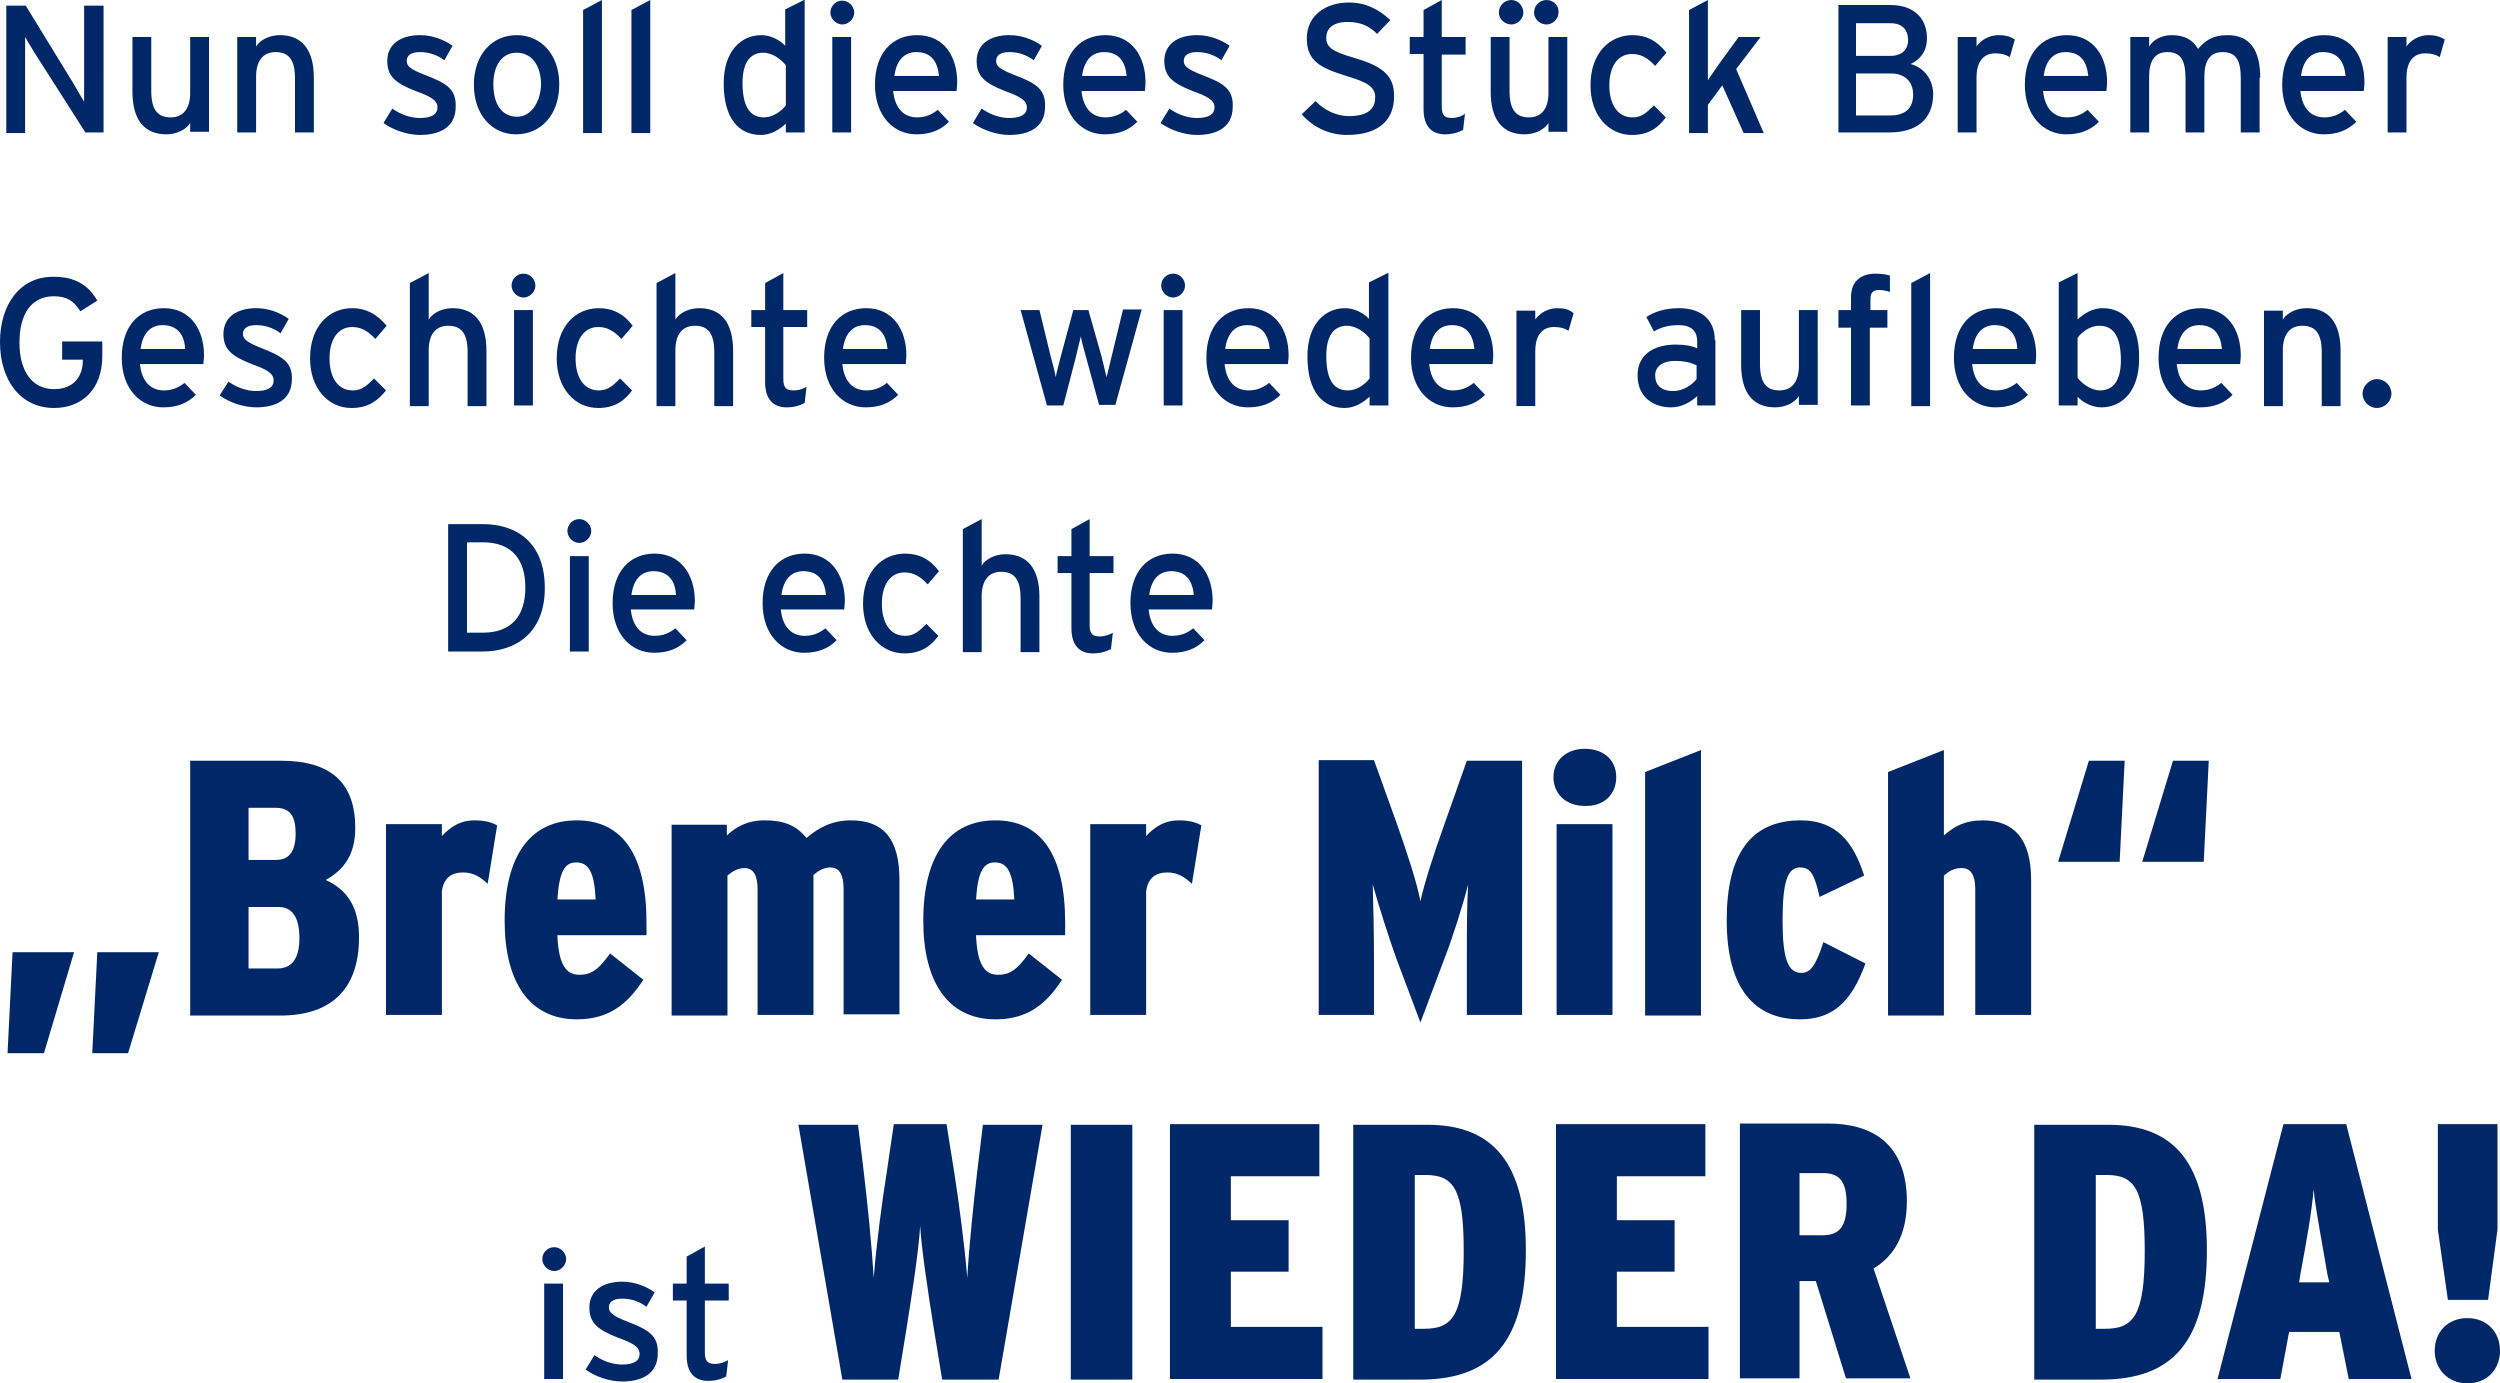
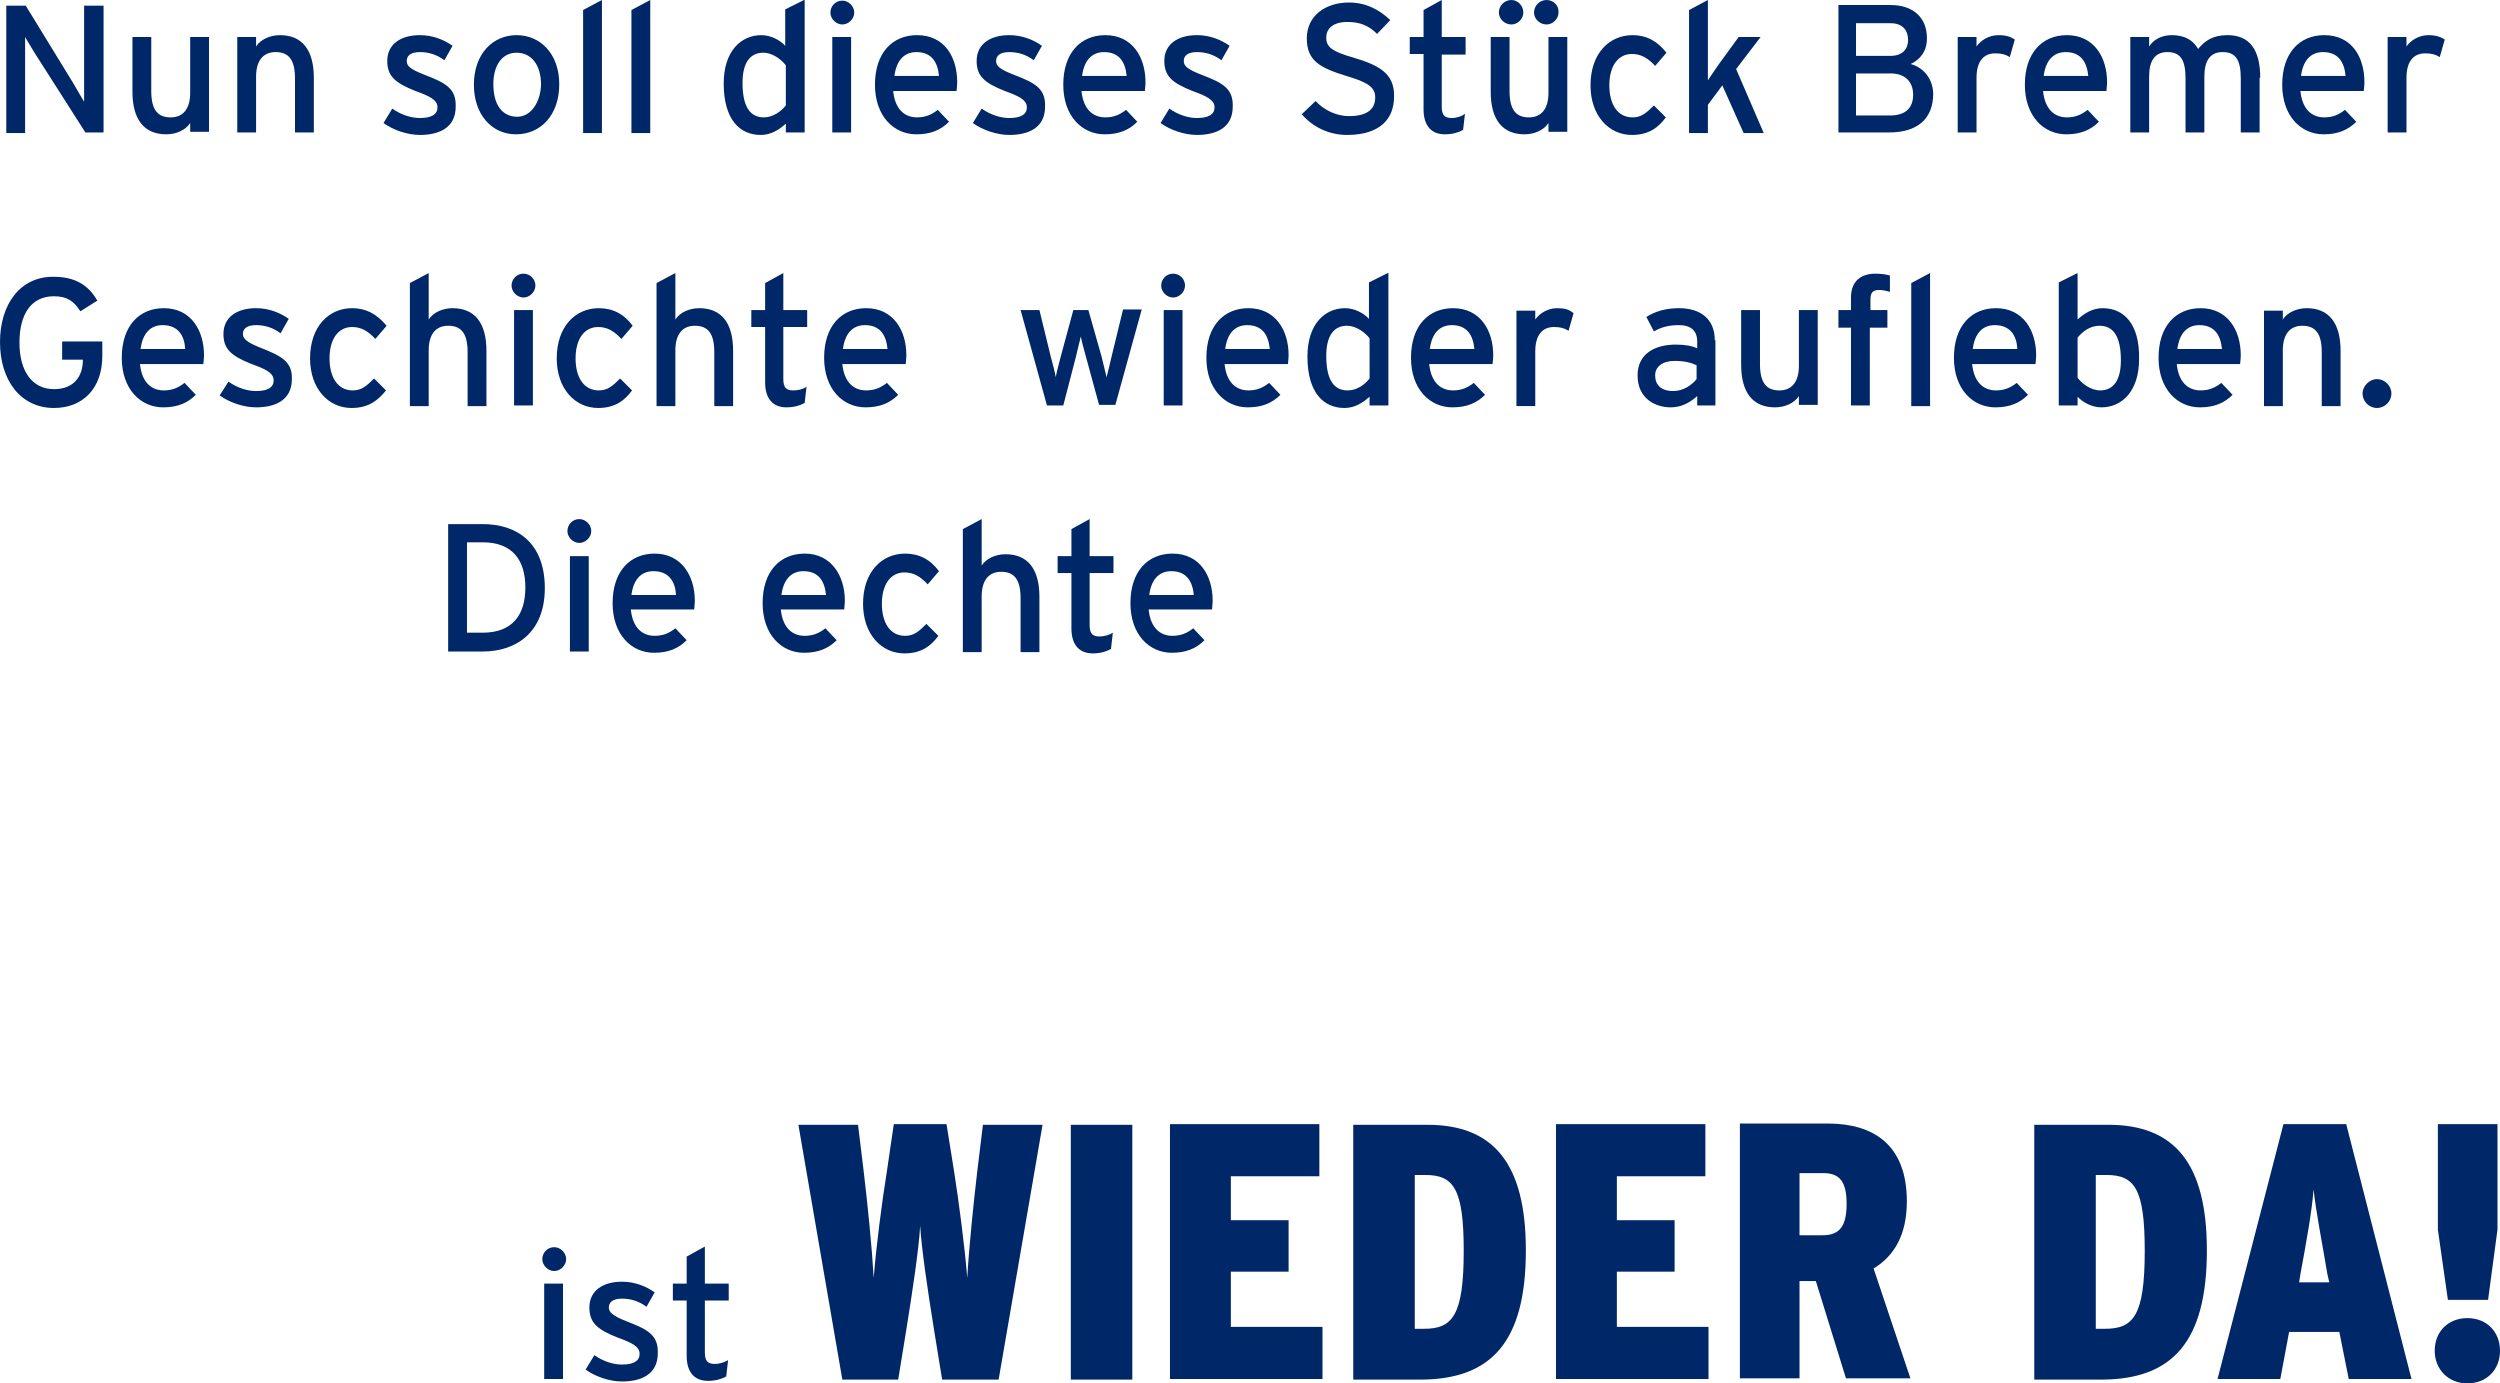
<svg xmlns="http://www.w3.org/2000/svg" xmlns:xlink="http://www.w3.org/1999/xlink" version="1.1" id="Ebene_1" x="0px" y="0px" viewBox="0 0 398.3 220.4" style="enable-background:new 0 0 398.3 220.4;" xml:space="preserve">
  <style type="text/css">
	.st0{clip-path:url(#SVGID_2_);fill:#002868;}
</style>
  <g>
    <defs>
      <rect id="SVGID_1_" width="398.3" height="220.4" />
    </defs>
    <clipPath id="SVGID_2_">
      <use xlink:href="#SVGID_1_" style="overflow:visible;" />
    </clipPath>
    <path class="st0" d="M398.3,215.2c0-3-2.1-5.2-5.2-5.2c-3,0-5.2,2.1-5.2,5.2c0,3,2.2,5.2,5.2,5.2   C396.2,220.4,398.3,218.2,398.3,215.2 M397.9,195.9v-16.8h-9.5v16.8l1.6,11.2h6.4L397.9,195.9z M371.1,204.3h-4.8l0.2-1.3   c1-5.4,1.8-9.8,2.1-13.5c0.4,3.7,1.3,8.1,2.2,13.5L371.1,204.3z M384.2,219.7l-10.4-40.6h-10l-10.5,40.6h10l1.4-7.5h8l1.5,7.5   H384.2z M341.7,199.3c0,10.3-1.8,12.4-6.3,12.4h-1.5v-24.5h1.7C340.1,187.2,341.7,189.4,341.7,199.3 M351.6,199.2   c0-13.9-5.2-20-15.7-20h-11.8v40.6h10.9C346.1,219.7,351.6,213.8,351.6,199.2 M294.2,191.8c0,3.4-1,5-3.8,5h-3.7v-9.9h3.8   C293.2,186.9,294.2,188.4,294.2,191.8 M304.4,219.7l-5.9-17.6c3.3-2,5.3-5.4,5.3-10.7c0-9-5.3-12.4-12.6-12.4h-14v40.6h9.5v-15.5   h2.6l4.8,15.5H304.4z M272.2,219.7v-8.3h-14.6v-8.8h9.2v-8.2h-9.2v-7h14.1v-8.3h-23.8v40.6H272.2z M233.2,199.3   c0,10.3-1.8,12.4-6.3,12.4h-1.5v-24.5h1.7C231.6,187.2,233.2,189.4,233.2,199.3 M243.1,199.2c0-13.9-5.2-20-15.7-20h-11.8v40.6   h10.9C237.6,219.7,243.1,213.8,243.1,199.2 M210.7,219.7v-8.3h-14.6v-8.8h9.2v-8.2h-9.2v-7h14.1v-8.3h-23.8v40.6H210.7z    M180.4,179.2h-9.8v40.6h9.8V179.2z M166.1,179.2h-9.5l-0.9,7.4c-0.6,5.1-1.3,11.9-1.6,17c-0.4-5-1.3-11.9-2.1-17l-1.2-7.5h-8.4   l-1.1,7.5c-0.8,5-1.7,11.9-2.1,17c-0.3-5.1-1-12-1.6-17l-0.9-7.4h-9.5l7,40.6h8.9l1.3-8c1-6.2,2-12.9,2.2-16.5   c0.2,3.5,1.2,10.3,2.2,16.5l1.3,8h9L166.1,179.2z M113.9,217.3c-1.1,0-1.6-0.4-1.6-1.8v-8.3h3.8v-2.7h-3.8v-5.9l-2.9,1.6v4.3h-2.2   v2.7h2.2v8.8c0,2.7,1.3,4,3.4,4c1.2,0,2.2-0.3,2.9-0.7l0.3-2.6C115.5,217,114.7,217.3,113.9,217.3 M99.8,210.5   c-2.3-0.9-2.8-1.5-2.8-2.2c0-0.8,0.6-1.4,2.1-1.4c1.4,0,2.7,0.4,3.9,1.3l1.3-2.3c-1.4-1-3.2-1.7-5.2-1.7c-3,0-5.2,1.4-5.2,4.1   c0,2.4,1.2,3.5,4.5,4.8c2.2,0.8,3.5,1.4,3.5,2.6c0,1.1-0.9,1.7-2.8,1.7c-1.4,0-3-0.5-4.4-1.5l-1.4,2.3c1.5,1.1,3.8,1.9,5.8,1.9   c3,0,5.7-1.1,5.7-4.5C104.9,212.7,103.2,211.8,99.8,210.5 M89.7,204.5h-3v15.2h3V204.5z M88.3,198.7c-1.1,0-1.9,0.9-1.9,1.9   c0,1,0.9,1.9,1.9,1.9c1,0,1.9-0.9,1.9-1.9C90.2,199.6,89.3,198.7,88.3,198.7" />
-     <path class="st0" d="M338.5,121.2h-5.7l-4.9,16.1h9.8L338.5,121.2z M351.9,121.2h-5.7l-4.9,16.1h9.8L351.9,121.2z M323.6,161.8   v-21.6c0-6.5-2.7-9.5-7.7-9.5c-2.9,0-4.6,1-6.2,2.4v-13.6l-8.9,3.5v38.8h8.9v-22.3c0.8-0.7,1.6-1.2,2.8-1.2c1.5,0,2.2,1.1,2.2,3.4   v20H323.6z M297.2,153.5l-6.7-3.4c-1.2,3.8-2.1,4.9-3.5,4.9c-2.1,0-3-2.1-3-8.3c0-6.3,0.8-8.5,2.8-8.5c1.7,0,2.3,1.2,3.1,4.7   l7.1-3.4c-1.7-5.3-4.4-8.8-10.1-8.8c-7.9,0-11.8,5.3-11.8,15.9c0,11,4.5,15.8,11.7,15.8C292,162.4,295,159.6,297.2,153.5    M271,161.8v-42.3l-8.9,3.5v38.8H271z M257,131.3H248v30.4h8.9V131.3z M257.5,123.8c0-2.7-2-4.5-5-4.5c-3,0-5,1.9-5,4.5   c0,2.8,2.1,4.6,5,4.6C255.5,128.5,257.5,126.6,257.5,123.8 M242.5,161.8v-40.6h-8.8l-3.5,9.9c-1.8,5-3.3,9.7-3.9,12.5   c-0.5-2.8-2.1-7.7-3.8-12.5l-3.6-10h-8.8v40.6h8.8v-9c0-4.3-0.1-8.4-0.2-11.8c0.9,3.2,2.5,8.3,3.8,11.9l3.8,10.1l3.8-10.1   c1.4-3.6,3-8.7,3.8-11.9c-0.2,3.5-0.2,7.4-0.2,11.8v9H242.5z M191.4,131.5c-0.9-0.5-1.9-0.8-3.7-0.8c-2.1,0-3.7,1-5.1,2.5v-1.9   h-8.9v30.4h8.9V142c0.3-2.2,1.6-3,3.4-3c1.6,0,2.7,0.7,3.9,1.8L191.4,131.5z M161.6,143.3h-6.1c0.3-4.5,1.2-5.9,3-5.9   C160.5,137.4,161.4,139,161.6,143.3 M169.7,149.1V147c0-10.9-3.9-16.3-11.1-16.3c-7.4,0-11.5,5.6-11.5,16c0,9.7,3.9,15.7,11.5,15.7   c5.2,0,8.1-2.5,10.6-6.3l-5.3-4.2c-1.9,2.7-3.1,3.4-4.9,3.4c-2,0-3.3-1.4-3.5-6.3H169.7z M143.3,161.8v-21.6c0-6.5-2.5-9.5-7.7-9.5   c-3.1,0-5.2,1.2-7.1,2.8c-1.6-1.9-3.4-2.8-6.7-2.8c-2.8,0-4.6,1.1-6,2.4v-1.7H107v30.4h8.9v-22.3c0.8-0.7,1.7-1.2,2.7-1.2   c1.4,0,2.1,1.1,2.1,3.4v20h8.9v-22.3c0.8-0.7,1.7-1.2,2.7-1.2c1.4,0,2.1,1.1,2.1,3.4v20H143.3z M94.9,143.3h-6.1   c0.3-4.5,1.2-5.9,3-5.9C93.8,137.4,94.7,139,94.9,143.3 M103,149.1V147c0-10.9-3.9-16.3-11.1-16.3c-7.4,0-11.5,5.6-11.5,16   c0,9.7,3.9,15.7,11.5,15.7c5.2,0,8.1-2.5,10.6-6.3l-5.3-4.2c-1.9,2.7-3.1,3.4-4.9,3.4c-2,0-3.3-1.4-3.5-6.3H103z M79.2,131.5   c-0.9-0.5-1.9-0.8-3.7-0.8c-2.1,0-3.7,1-5.1,2.5v-1.9h-8.9v30.4h8.9V142c0.3-2.2,1.6-3,3.4-3c1.6,0,2.7,0.7,3.9,1.8L79.2,131.5z    M47.7,149.5c0,3.2-1.2,4.8-3.5,4.8h-4.6v-9.8h4.5C46.5,144.4,47.7,146,47.7,149.5 M47.1,132.8c0,2.8-1,4.2-3.1,4.2h-4.4v-8.3h4.3   C46.2,128.7,47.1,130,47.1,132.8 M57.2,149.3c0-4.9-2-7.6-5.3-9.1c2.8-1.6,4.7-3.9,4.7-8.3c0-7.1-3.8-10.7-11.8-10.7H30.3v40.6   h14.3C53.2,161.8,57.2,157.2,57.2,149.3 M11.8,151.7H2l-0.8,16.1H7L11.8,151.7z M25.3,151.7h-9.8l-0.8,16.1h5.7L25.3,151.7z" />
    <path class="st0" d="M183.1,94.8c0.3-2.4,1.5-3.8,3.5-3.8c2.5,0,3.4,1.7,3.6,3.8H183.1z M186.8,88.2c-3.9,0-6.7,2.8-6.7,7.9   c0,5,3,7.9,6.6,7.9c2.3,0,3.9-0.7,5.2-2l-1.8-1.9c-1,0.8-2,1.2-3.3,1.2c-1.9,0-3.5-1.2-3.8-4.2h10.1c0-0.3,0.1-0.8,0.1-1.4   C193.2,91.8,191.2,88.2,186.8,88.2 M175.2,101.4c-1.1,0-1.6-0.4-1.6-1.8v-8.3h3.8v-2.7h-3.8v-5.9l-2.9,1.6v4.3h-2.2v2.7h2.2v8.8   c0,2.7,1.3,4,3.4,4c1.2,0,2.2-0.3,2.9-0.7l0.3-2.6C176.9,101.1,176,101.4,175.2,101.4 M165.6,95.1c0-4.5-1.9-6.8-5.4-6.8   c-1.6,0-3.1,0.7-3.8,1.8v-7.4l-3,1.6v19.6h3v-8.9c0-2.5,1.1-3.9,3.1-3.9c2,0,3.1,1.1,3.1,4.2v8.6h3V95.1z M144.2,88.2   c-3.7,0-6.7,2.9-6.7,8c0,4.8,2.9,7.9,6.6,7.9c2.8,0,4.3-1.3,5.4-2.8l-1.9-1.9c-1.2,1.2-2,1.9-3.4,1.9c-2.4,0-3.7-2.1-3.7-5.1   c0-3.1,1.4-5,3.6-5c1.4,0,2.5,0.6,3.7,1.9l1.8-2.1C148.2,89.1,146.4,88.2,144.2,88.2 M124.5,94.8c0.3-2.4,1.5-3.8,3.5-3.8   c2.5,0,3.4,1.7,3.6,3.8H124.5z M128.2,88.2c-3.9,0-6.7,2.8-6.7,7.9c0,5,3,7.9,6.6,7.9c2.3,0,3.9-0.7,5.2-2l-1.8-1.9   c-1,0.8-2,1.2-3.3,1.2c-1.9,0-3.5-1.2-3.8-4.2h10.1c0-0.3,0.1-0.8,0.1-1.4C134.6,91.8,132.5,88.2,128.2,88.2 M100.6,94.8   c0.3-2.4,1.5-3.8,3.5-3.8c2.5,0,3.5,1.7,3.6,3.8H100.6z M104.3,88.2c-3.9,0-6.7,2.8-6.7,7.9c0,5,3,7.9,6.6,7.9c2.3,0,3.9-0.7,5.2-2   l-1.8-1.9c-1,0.8-2,1.2-3.3,1.2c-1.9,0-3.5-1.2-3.8-4.2h10.1c0-0.3,0.1-0.8,0.1-1.4C110.7,91.8,108.6,88.2,104.3,88.2 M93.8,88.6   h-3v15.2h3V88.6z M92.3,82.7c-1.1,0-1.9,0.9-1.9,1.9c0,1,0.9,1.9,1.9,1.9c1,0,1.9-0.9,1.9-1.9C94.2,83.6,93.3,82.7,92.3,82.7    M76.9,100.8h-2.5V86.4h2.5c4.8,0,6.8,2.9,6.8,7.2C83.7,97.9,81.7,100.8,76.9,100.8 M76.9,83.5h-5.5v20.3h5.5c5.3,0,9.9-3,9.9-10.1   C86.8,86.5,82.4,83.5,76.9,83.5" />
    <path class="st0" d="M378.7,60.4c-1.2,0-2.3,1.1-2.3,2.3c0,1.2,1,2.3,2.3,2.3c1.2,0,2.3-1,2.3-2.3C381,61.4,379.9,60.4,378.7,60.4    M372.9,55.9c0-4.5-1.9-6.8-5.4-6.8c-1.6,0-3.1,0.7-3.8,1.8v-1.4h-3v15.2h3v-8.9c0-2.5,1.1-3.9,3.1-3.9c2,0,3.1,1.1,3.1,4.2v8.6h3   V55.9z M346.9,55.6c0.3-2.4,1.5-3.8,3.5-3.8c2.5,0,3.4,1.7,3.6,3.8H346.9z M350.6,49.1c-3.9,0-6.7,2.8-6.7,7.9c0,5,3,7.9,6.6,7.9   c2.3,0,3.9-0.7,5.2-2l-1.8-1.9c-1,0.8-2,1.2-3.3,1.2c-1.9,0-3.5-1.2-3.8-4.2h10.1c0-0.3,0.1-0.8,0.1-1.4   C357,52.6,354.9,49.1,350.6,49.1 M334.6,62.2c-1.5,0-2.9-1.1-3.6-2v-6.4c0.8-1,2-1.9,3.5-1.9c2.2,0,3.4,1.7,3.4,5.5   C337.9,60.6,336.7,62.2,334.6,62.2 M335,49.1c-1.6,0-2.9,0.8-4,1.8v-7.4l-3,1.5v19.6h3v-1.4c0.8,0.9,2.3,1.7,3.8,1.7   c3.2,0,6-2.5,6-7.7C340.9,51.5,338.3,49.1,335,49.1 M314.3,55.6c0.3-2.4,1.5-3.8,3.5-3.8c2.5,0,3.5,1.7,3.6,3.8H314.3z M318,49.1   c-3.9,0-6.7,2.8-6.7,7.9c0,5,3,7.9,6.6,7.9c2.3,0,3.9-0.7,5.2-2l-1.8-1.9c-1,0.8-2,1.2-3.3,1.2c-1.9,0-3.5-1.2-3.8-4.2h10.1   c0-0.3,0.1-0.8,0.1-1.4C324.4,52.6,322.3,49.1,318,49.1 M307.5,43.5l-3,1.6v19.6h3V43.5z M301.1,43.9c-0.6-0.2-1.5-0.3-2.3-0.3   c-2.1,0-3.9,1-3.9,3.8v2h-2v2.8h2v12.4h3V52.2h2.8v-2.8H298v-1.7c0-1.1,0.4-1.5,1.4-1.5c0.5,0,1,0.1,1.7,0.3V43.9z M289.6,49.4h-3   v8.9c0,2.5-1.1,3.9-3.1,3.9c-2,0-3.1-1.1-3.1-4.2v-8.6h-3v8.7c0,4.5,1.9,6.8,5.4,6.8c1.6,0,3.1-0.7,3.8-1.8v1.4h3V49.4z    M273.2,54.2c0-3.4-2.3-5.1-5.7-5.1c-2.1,0-3.8,0.5-5.2,1.4l1.2,2.3c1.2-0.7,2.4-1,4-1c1.9,0,2.9,0.9,2.9,2.6v1.1   c-0.8-0.4-2-0.6-3.4-0.6c-3.4,0-6.1,1.5-6.1,4.9c0,3.7,2.8,5.1,5.3,5.1c1.7,0,3.1-0.8,4.2-1.8v1.5h2.9V54.2z M266.6,62.3   c-2,0-2.9-1-2.9-2.5c0-1.4,1.2-2.3,3.1-2.3c1.6,0,2.7,0.3,3.5,0.7v2.2C269.6,61.3,268.2,62.3,266.6,62.3 M248.1,49.1   c-1.5,0-2.8,0.8-3.5,1.8v-1.4h-3v15.2h3v-8.7c0-2.6,1.1-3.9,3-3.9c1,0,1.7,0.2,2.3,0.6l0.8-2.8C250,49.3,249.3,49.1,248.1,49.1    M227.8,55.6c0.3-2.4,1.5-3.8,3.5-3.8c2.5,0,3.4,1.7,3.6,3.8H227.8z M231.5,49.1c-3.9,0-6.7,2.8-6.7,7.9c0,5,3,7.9,6.6,7.9   c2.3,0,3.9-0.7,5.2-2l-1.8-1.9c-1,0.8-2,1.2-3.3,1.2c-1.9,0-3.5-1.2-3.8-4.2h10.1c0-0.3,0.1-0.8,0.1-1.4   C237.9,52.6,235.8,49.1,231.5,49.1 M221.1,43.5l-3,1.5v5.8c-0.8-0.9-2.3-1.7-3.8-1.7c-3.2,0-6,2.5-6,7.7c0,5.8,2.6,8.2,5.9,8.2   c1.6,0,2.9-0.8,4-1.8v1.4h3V43.5z M214.7,62.2c-2.2,0-3.4-1.7-3.4-5.5c0-3.2,1.2-4.8,3.3-4.8c1.5,0,2.9,1.1,3.6,2v6.4   C217.4,61.3,216.2,62.2,214.7,62.2 M195.2,55.6c0.3-2.4,1.5-3.8,3.5-3.8c2.5,0,3.4,1.7,3.6,3.8H195.2z M198.9,49.1   c-3.9,0-6.7,2.8-6.7,7.9c0,5,3,7.9,6.6,7.9c2.3,0,3.9-0.7,5.2-2l-1.8-1.9c-1,0.8-2,1.2-3.3,1.2c-1.9,0-3.5-1.2-3.8-4.2h10.1   c0-0.3,0.1-0.8,0.1-1.4C205.3,52.6,203.2,49.1,198.9,49.1 M188.4,49.4h-3v15.2h3V49.4z M186.9,43.6c-1.1,0-1.9,0.9-1.9,1.9   c0,1,0.9,1.9,1.9,1.9c1,0,1.9-0.9,1.9-1.9C188.8,44.5,188,43.6,186.9,43.6 M178.9,49.4l-1.8,7.4c-0.3,1.2-0.6,2.6-0.8,3.3   c-0.2-0.8-0.5-2.1-0.8-3.3l-2.1-7.4h-2.4l-2,7.4c-0.3,1.2-0.7,2.6-0.8,3.3c-0.1-0.7-0.5-2.2-0.8-3.3l-1.8-7.4h-3l4.2,15.2h2.6   l2-7.7c0.3-1.2,0.6-2.6,0.8-3.3c0.1,0.7,0.5,2.1,0.8,3.2l2.1,7.7h2.6l4.2-15.2H178.9z M134.3,55.6c0.3-2.4,1.5-3.8,3.5-3.8   c2.5,0,3.4,1.7,3.6,3.8H134.3z M138,49.1c-3.9,0-6.7,2.8-6.7,7.9c0,5,3,7.9,6.6,7.9c2.3,0,3.9-0.7,5.2-2l-1.8-1.9   c-1,0.8-2,1.2-3.3,1.2c-1.9,0-3.5-1.2-3.8-4.2h10.1c0-0.3,0.1-0.8,0.1-1.4C144.4,52.6,142.3,49.1,138,49.1 M126.4,62.2   c-1.1,0-1.6-0.4-1.6-1.8v-8.3h3.8v-2.7h-3.8v-5.9l-2.9,1.6v4.3h-2.2v2.7h2.2v8.8c0,2.7,1.3,4,3.4,4c1.2,0,2.2-0.3,2.9-0.7l0.3-2.6   C128,62,127.2,62.2,126.4,62.2 M116.8,55.9c0-4.5-1.9-6.8-5.4-6.8c-1.6,0-3.1,0.7-3.8,1.8v-7.4l-3,1.6v19.6h3v-8.9   c0-2.5,1.1-3.9,3.1-3.9c2,0,3.1,1.1,3.1,4.2v8.6h3V55.9z M95.4,49.1c-3.7,0-6.7,2.9-6.7,8c0,4.8,2.9,7.9,6.6,7.9   c2.8,0,4.3-1.3,5.4-2.8l-1.9-1.9c-1.2,1.2-2,1.9-3.4,1.9c-2.4,0-3.7-2.1-3.7-5.1c0-3.1,1.4-5,3.6-5c1.4,0,2.5,0.6,3.7,1.9l1.8-2.1   C99.4,50,97.6,49.1,95.4,49.1 M84.9,49.4h-3v15.2h3V49.4z M83.4,43.6c-1.1,0-1.9,0.9-1.9,1.9c0,1,0.9,1.9,1.9,1.9   c1,0,1.9-0.9,1.9-1.9C85.3,44.5,84.5,43.6,83.4,43.6 M77.5,55.9c0-4.5-1.9-6.8-5.4-6.8c-1.6,0-3.1,0.7-3.8,1.8v-7.4l-3,1.6v19.6h3   v-8.9c0-2.5,1.1-3.9,3.1-3.9c2,0,3.1,1.1,3.1,4.2v8.6h3V55.9z M56.1,49.1c-3.7,0-6.7,2.9-6.7,8c0,4.8,2.9,7.9,6.6,7.9   c2.8,0,4.3-1.3,5.5-2.8l-1.9-1.9c-1.2,1.2-2,1.9-3.4,1.9c-2.4,0-3.7-2.1-3.7-5.1c0-3.1,1.4-5,3.6-5c1.4,0,2.5,0.6,3.7,1.9l1.8-2.1   C60,50,58.3,49.1,56.1,49.1 M41.5,55.4c-2.3-0.9-2.8-1.5-2.8-2.2c0-0.8,0.6-1.4,2.1-1.4c1.4,0,2.7,0.4,3.9,1.3l1.3-2.3   c-1.4-1-3.2-1.7-5.2-1.7c-3,0-5.2,1.4-5.2,4.1c0,2.4,1.2,3.5,4.5,4.8c2.2,0.8,3.5,1.4,3.5,2.6c0,1.1-0.9,1.7-2.8,1.7   c-1.4,0-3-0.5-4.4-1.5L35,63c1.5,1.1,3.8,1.9,5.8,1.9c3,0,5.7-1.1,5.7-4.5C46.6,57.6,44.8,56.7,41.5,55.4 M22.4,55.6   c0.3-2.4,1.5-3.8,3.5-3.8c2.5,0,3.5,1.7,3.6,3.8H22.4z M26.1,49.1c-3.9,0-6.7,2.8-6.7,7.9c0,5,3,7.9,6.6,7.9c2.3,0,3.9-0.7,5.2-2   l-1.8-1.9c-1,0.8-2,1.2-3.3,1.2c-1.9,0-3.5-1.2-3.8-4.2h10.1c0-0.3,0.1-0.8,0.1-1.4C32.5,52.6,30.4,49.1,26.1,49.1 M16.3,54.4H9.9   v2.9h3.3v0.1c0,2.4-1.3,4.6-4.6,4.6c-3.5,0-5.5-2.9-5.5-7.4c0-4.6,1.9-7.4,5.5-7.4c2.1,0,3.2,0.8,4.2,2.4l2.7-1.7   c-1.4-2.5-3.6-3.8-6.9-3.8C3.3,44,0,48.4,0,54.5S3.3,65,8.6,65c4.5,0,7.7-3,7.7-8.3V54.4z" />
    <path class="st0" d="M386.9,5.6c-1.5,0-2.8,0.8-3.5,1.8V5.9h-3v15.2h3v-8.7c0-2.6,1.1-3.9,3-3.9c1,0,1.7,0.2,2.3,0.6l0.8-2.8   C388.9,5.9,388.1,5.6,386.9,5.6 M366.6,12.1c0.3-2.4,1.5-3.8,3.5-3.8c2.5,0,3.4,1.7,3.6,3.8H366.6z M370.3,5.6   c-3.9,0-6.7,2.8-6.7,7.9c0,5,3,7.9,6.6,7.9c2.3,0,3.9-0.7,5.2-2l-1.8-1.9c-1,0.8-2,1.2-3.3,1.2c-1.9,0-3.5-1.2-3.8-4.2h10.1   c0-0.3,0.1-0.8,0.1-1.4C376.7,9.1,374.7,5.6,370.3,5.6 M360.1,12.4c0-4.5-1.7-6.8-5.2-6.8c-2.4,0-3.6,0.9-4.7,2.2   c-0.8-1.4-2.1-2.2-4.2-2.2c-1.6,0-2.9,0.7-3.6,1.8V5.9h-3v15.2h3v-8.9c0-2.5,0.9-3.9,2.9-3.9c2,0,2.9,1.1,2.9,4.2v8.6h3v-8.9   c0-2.5,0.9-3.9,2.9-3.9c2,0,2.9,1.1,2.9,4.2v8.6h3V12.4z M325.6,12.1c0.3-2.4,1.5-3.8,3.5-3.8c2.5,0,3.4,1.7,3.6,3.8H325.6z    M329.3,5.6c-3.9,0-6.7,2.8-6.7,7.9c0,5,3,7.9,6.6,7.9c2.3,0,3.9-0.7,5.2-2l-1.8-1.9c-1,0.8-2,1.2-3.3,1.2c-1.9,0-3.5-1.2-3.8-4.2   h10.1c0-0.3,0.1-0.8,0.1-1.4C335.7,9.1,333.6,5.6,329.3,5.6 M318.4,5.6c-1.5,0-2.8,0.8-3.5,1.8V5.9h-3v15.2h3v-8.7   c0-2.6,1.1-3.9,3-3.9c1,0,1.7,0.2,2.3,0.6l0.8-2.8C320.4,5.9,319.7,5.6,318.4,5.6 M301.1,18.4h-5.4v-6.7h5.5c2.3,0,3.6,1.3,3.6,3.4   C304.8,17,303.8,18.4,301.1,18.4 M301.2,8.9h-5.5V3.7h5.5c2,0,2.8,1.2,2.8,2.7C304,7.7,303.2,8.9,301.2,8.9 M304.4,10.2   c1.5-0.7,2.6-2,2.6-4.1c0-3.4-2.3-5.3-5.8-5.3h-8.3v20.3h8.1c4.4,0,7-2.1,7-6.2C307.9,12.1,306,10.6,304.4,10.2 M276.6,11l3.9-5.1   H277l-3.2,4.4c-0.5,0.7-1.3,1.9-1.7,2.5c0-0.8,0-2.3,0-3.2V0l-3,1.6v19.6h3v-4.5l2.3-3.1l3.4,7.6h3.2L276.6,11z M260.1,5.6   c-3.7,0-6.7,2.9-6.7,8c0,4.8,2.9,7.9,6.6,7.9c2.8,0,4.3-1.3,5.4-2.8l-1.9-1.9c-1.2,1.2-2,1.9-3.4,1.9c-2.4,0-3.7-2.1-3.7-5.1   c0-3.1,1.4-5,3.6-5c1.4,0,2.5,0.6,3.7,1.9l1.8-2.1C264,6.5,262.3,5.6,260.1,5.6 M249.7,5.9h-3v8.9c0,2.5-1.1,3.9-3.1,3.9   c-2,0-3.1-1.1-3.1-4.2V5.9h-3v8.7c0,4.5,1.9,6.8,5.4,6.8c1.6,0,3.1-0.7,3.8-1.8v1.4h3V5.9z M246.4,0c-1.1,0-2,0.9-2,2   c0,1,0.9,1.9,2,1.9c1,0,1.9-0.9,1.9-1.9C248.4,0.9,247.5,0,246.4,0 M240.8,0c-1.1,0-2,0.9-2,2c0,1,0.9,1.9,2,1.9   c1,0,1.9-0.9,1.9-1.9C242.7,0.9,241.8,0,240.8,0 M231.3,18.8c-1.1,0-1.6-0.4-1.6-1.8V8.7h3.8V5.9h-3.8V0l-2.9,1.6v4.3h-2.2v2.7h2.2   v8.8c0,2.7,1.3,4,3.4,4c1.2,0,2.2-0.3,2.9-0.7l0.3-2.6C233,18.5,232.1,18.8,231.3,18.8 M215.7,9.2c-3.5-1-4.4-1.7-4.4-3.2   c0-1.4,1-2.5,3.4-2.5c2,0,3.4,0.6,4.7,1.9l2.1-2.2c-1.8-1.7-3.9-2.8-6.6-2.8c-3.7,0-6.7,2.1-6.7,5.7c0,3.6,2.1,4.7,6.3,6   c3.4,1,4.6,1.8,4.6,3.4c0,2-1.4,3-4.2,3c-1.9,0-3.9-0.9-5.3-2.4l-2.2,2.1c1.7,2,4.3,3.3,7.2,3.3c5.2,0,7.5-2.5,7.5-6.1   C222.2,11.7,219.7,10.4,215.7,9.2 M191.4,11.9c-2.3-0.9-2.8-1.4-2.8-2.2c0-0.8,0.6-1.4,2.1-1.4c1.4,0,2.7,0.4,3.9,1.3l1.3-2.3   c-1.4-1-3.2-1.7-5.2-1.7c-3,0-5.2,1.4-5.2,4.1c0,2.4,1.2,3.5,4.5,4.8c2.2,0.8,3.5,1.4,3.5,2.6c0,1.1-0.9,1.7-2.8,1.7   c-1.4,0-3-0.5-4.4-1.5l-1.4,2.3c1.5,1.1,3.8,1.9,5.8,1.9c3,0,5.7-1.1,5.7-4.5C196.5,14.1,194.8,13.2,191.4,11.9 M172.4,12.1   c0.3-2.4,1.5-3.8,3.5-3.8c2.5,0,3.4,1.7,3.6,3.8H172.4z M176.1,5.6c-3.9,0-6.7,2.8-6.7,7.9c0,5,3,7.9,6.6,7.9c2.3,0,3.9-0.7,5.2-2   l-1.8-1.9c-1,0.8-2,1.2-3.3,1.2c-1.9,0-3.5-1.2-3.8-4.2h10.1c0-0.3,0.1-0.8,0.1-1.4C182.5,9.1,180.4,5.6,176.1,5.6 M161.5,11.9   c-2.3-0.9-2.8-1.4-2.8-2.2c0-0.8,0.6-1.4,2.1-1.4c1.4,0,2.7,0.4,3.9,1.3l1.3-2.3c-1.4-1-3.2-1.7-5.2-1.7c-3,0-5.2,1.4-5.2,4.1   c0,2.4,1.2,3.5,4.5,4.8c2.2,0.8,3.5,1.4,3.5,2.6c0,1.1-0.9,1.7-2.8,1.7c-1.4,0-3-0.5-4.4-1.5l-1.4,2.3c1.5,1.1,3.8,1.9,5.8,1.9   c3,0,5.7-1.1,5.7-4.5C166.6,14.1,164.9,13.2,161.5,11.9 M142.5,12.1c0.3-2.4,1.5-3.8,3.5-3.8c2.5,0,3.4,1.7,3.6,3.8H142.5z    M146.1,5.6c-3.9,0-6.7,2.8-6.7,7.9c0,5,3,7.9,6.6,7.9c2.3,0,3.9-0.7,5.2-2l-1.8-1.9c-1,0.8-2,1.2-3.3,1.2c-1.9,0-3.5-1.2-3.8-4.2   h10.1c0-0.3,0.1-0.8,0.1-1.4C152.5,9.1,150.5,5.6,146.1,5.6 M135.6,5.9h-3v15.2h3V5.9z M134.2,0.1c-1.1,0-1.9,0.9-1.9,1.9   c0,1,0.9,1.9,1.9,1.9c1,0,1.9-0.9,1.9-1.9C136.1,1,135.2,0.1,134.2,0.1 M128.1,0l-3,1.5v5.8c-0.8-0.9-2.3-1.7-3.8-1.7   c-3.2,0-6,2.5-6,7.7c0,5.8,2.6,8.2,5.9,8.2c1.6,0,2.9-0.8,4-1.8v1.4h3V0z M121.7,18.7c-2.2,0-3.4-1.7-3.4-5.5   c0-3.2,1.2-4.8,3.3-4.8c1.5,0,2.9,1.1,3.6,2v6.4C124.4,17.8,123.1,18.7,121.7,18.7 M103.6,0l-3,1.6v19.6h3V0z M95.9,0l-3,1.6v19.6   h3V0z M82.4,18.6c-2.3,0-3.8-1.8-3.8-5.2c0-3,1.4-5,3.7-5c2.4,0,3.9,2,3.9,5.1C86.1,16.3,84.6,18.6,82.4,18.6 M82.3,5.6   c-3.8,0-6.8,3-6.8,7.9c0,4.8,2.9,7.9,6.7,7.9c3.9,0,6.9-3,6.9-8C89.1,8.7,86.2,5.6,82.3,5.6 M67.6,11.9c-2.3-0.9-2.8-1.4-2.8-2.2   c0-0.8,0.6-1.4,2.1-1.4c1.4,0,2.7,0.4,3.9,1.3l1.3-2.3c-1.4-1-3.2-1.7-5.2-1.7c-3,0-5.2,1.4-5.2,4.1c0,2.4,1.2,3.5,4.5,4.8   c2.2,0.8,3.5,1.4,3.5,2.6c0,1.1-0.9,1.7-2.8,1.7c-1.4,0-3-0.5-4.4-1.5l-1.4,2.3c1.5,1.1,3.8,1.9,5.8,1.9c3,0,5.7-1.1,5.7-4.5   C72.7,14.1,71,13.2,67.6,11.9 M50,12.4c0-4.5-1.9-6.8-5.4-6.8c-1.6,0-3.1,0.7-3.8,1.8V5.9h-3v15.2h3v-8.9c0-2.5,1.1-3.9,3.1-3.9   c2,0,3.1,1.1,3.1,4.2v8.6h3V12.4z M33.3,5.9h-3v8.9c0,2.5-1.1,3.9-3.1,3.9c-2,0-3.1-1.1-3.1-4.2V5.9h-3v8.7c0,4.5,1.9,6.8,5.4,6.8   c1.6,0,3.1-0.7,3.8-1.8v1.4h3V5.9z M16.4,0.9h-3v10.5c0,1.1,0,4,0,4.8c-0.3-0.5-1.2-2-1.7-2.9L4.1,0.9H1v20.3h3V10.6   c0-1.1,0-3.9,0-4.7c0.3,0.5,1,1.7,1.5,2.5l8.1,12.7h2.9V0.9z" />
  </g>
</svg>